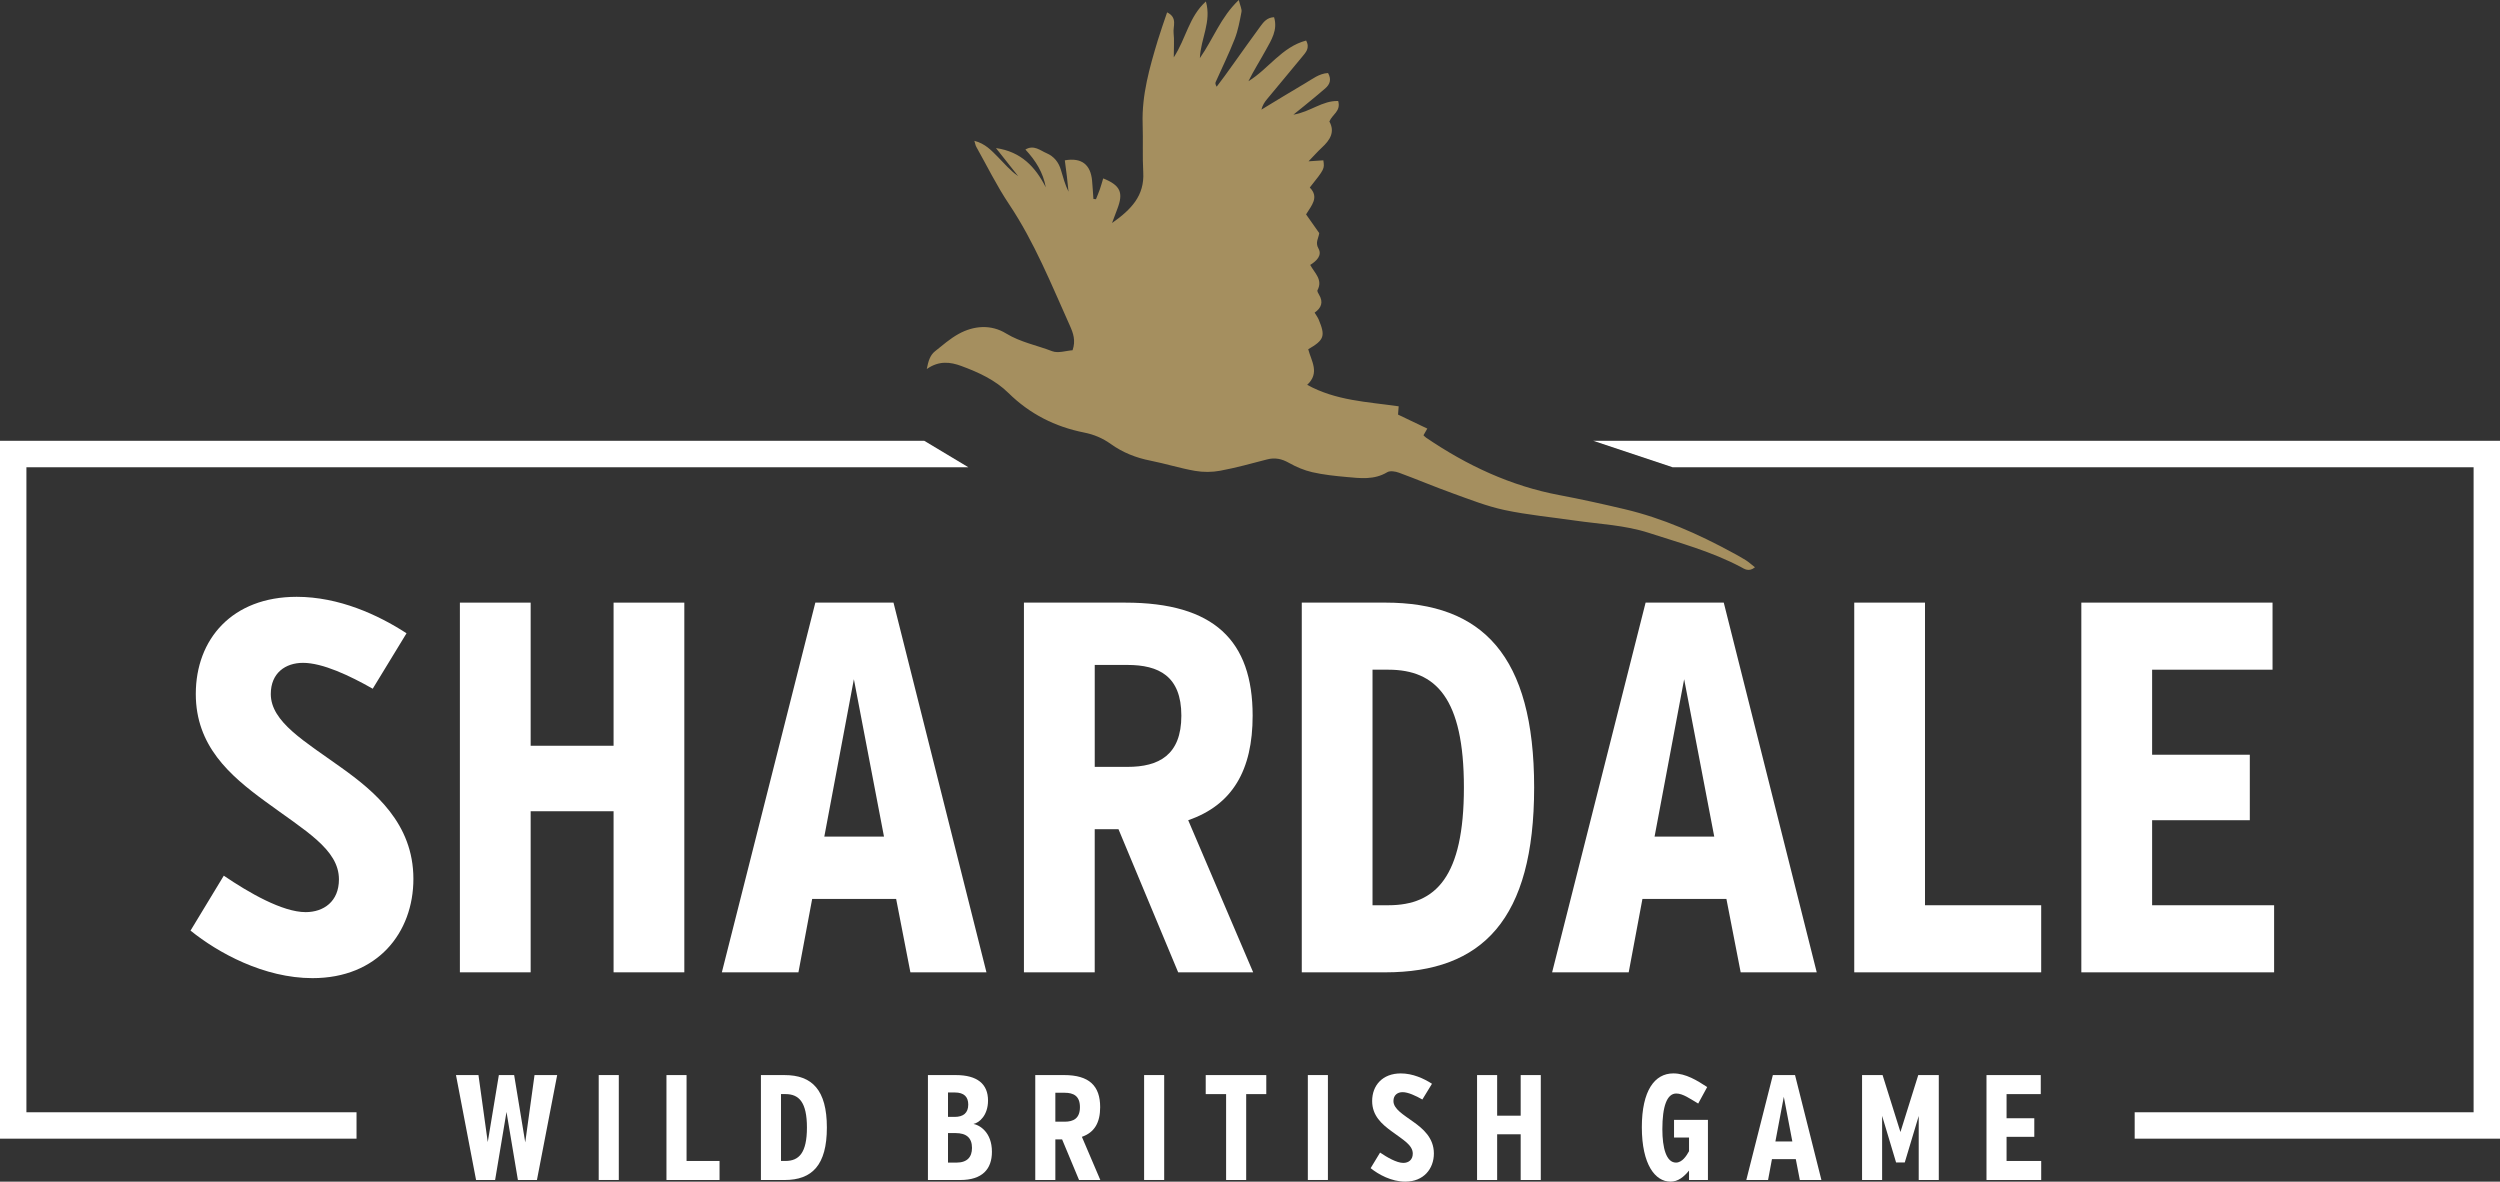
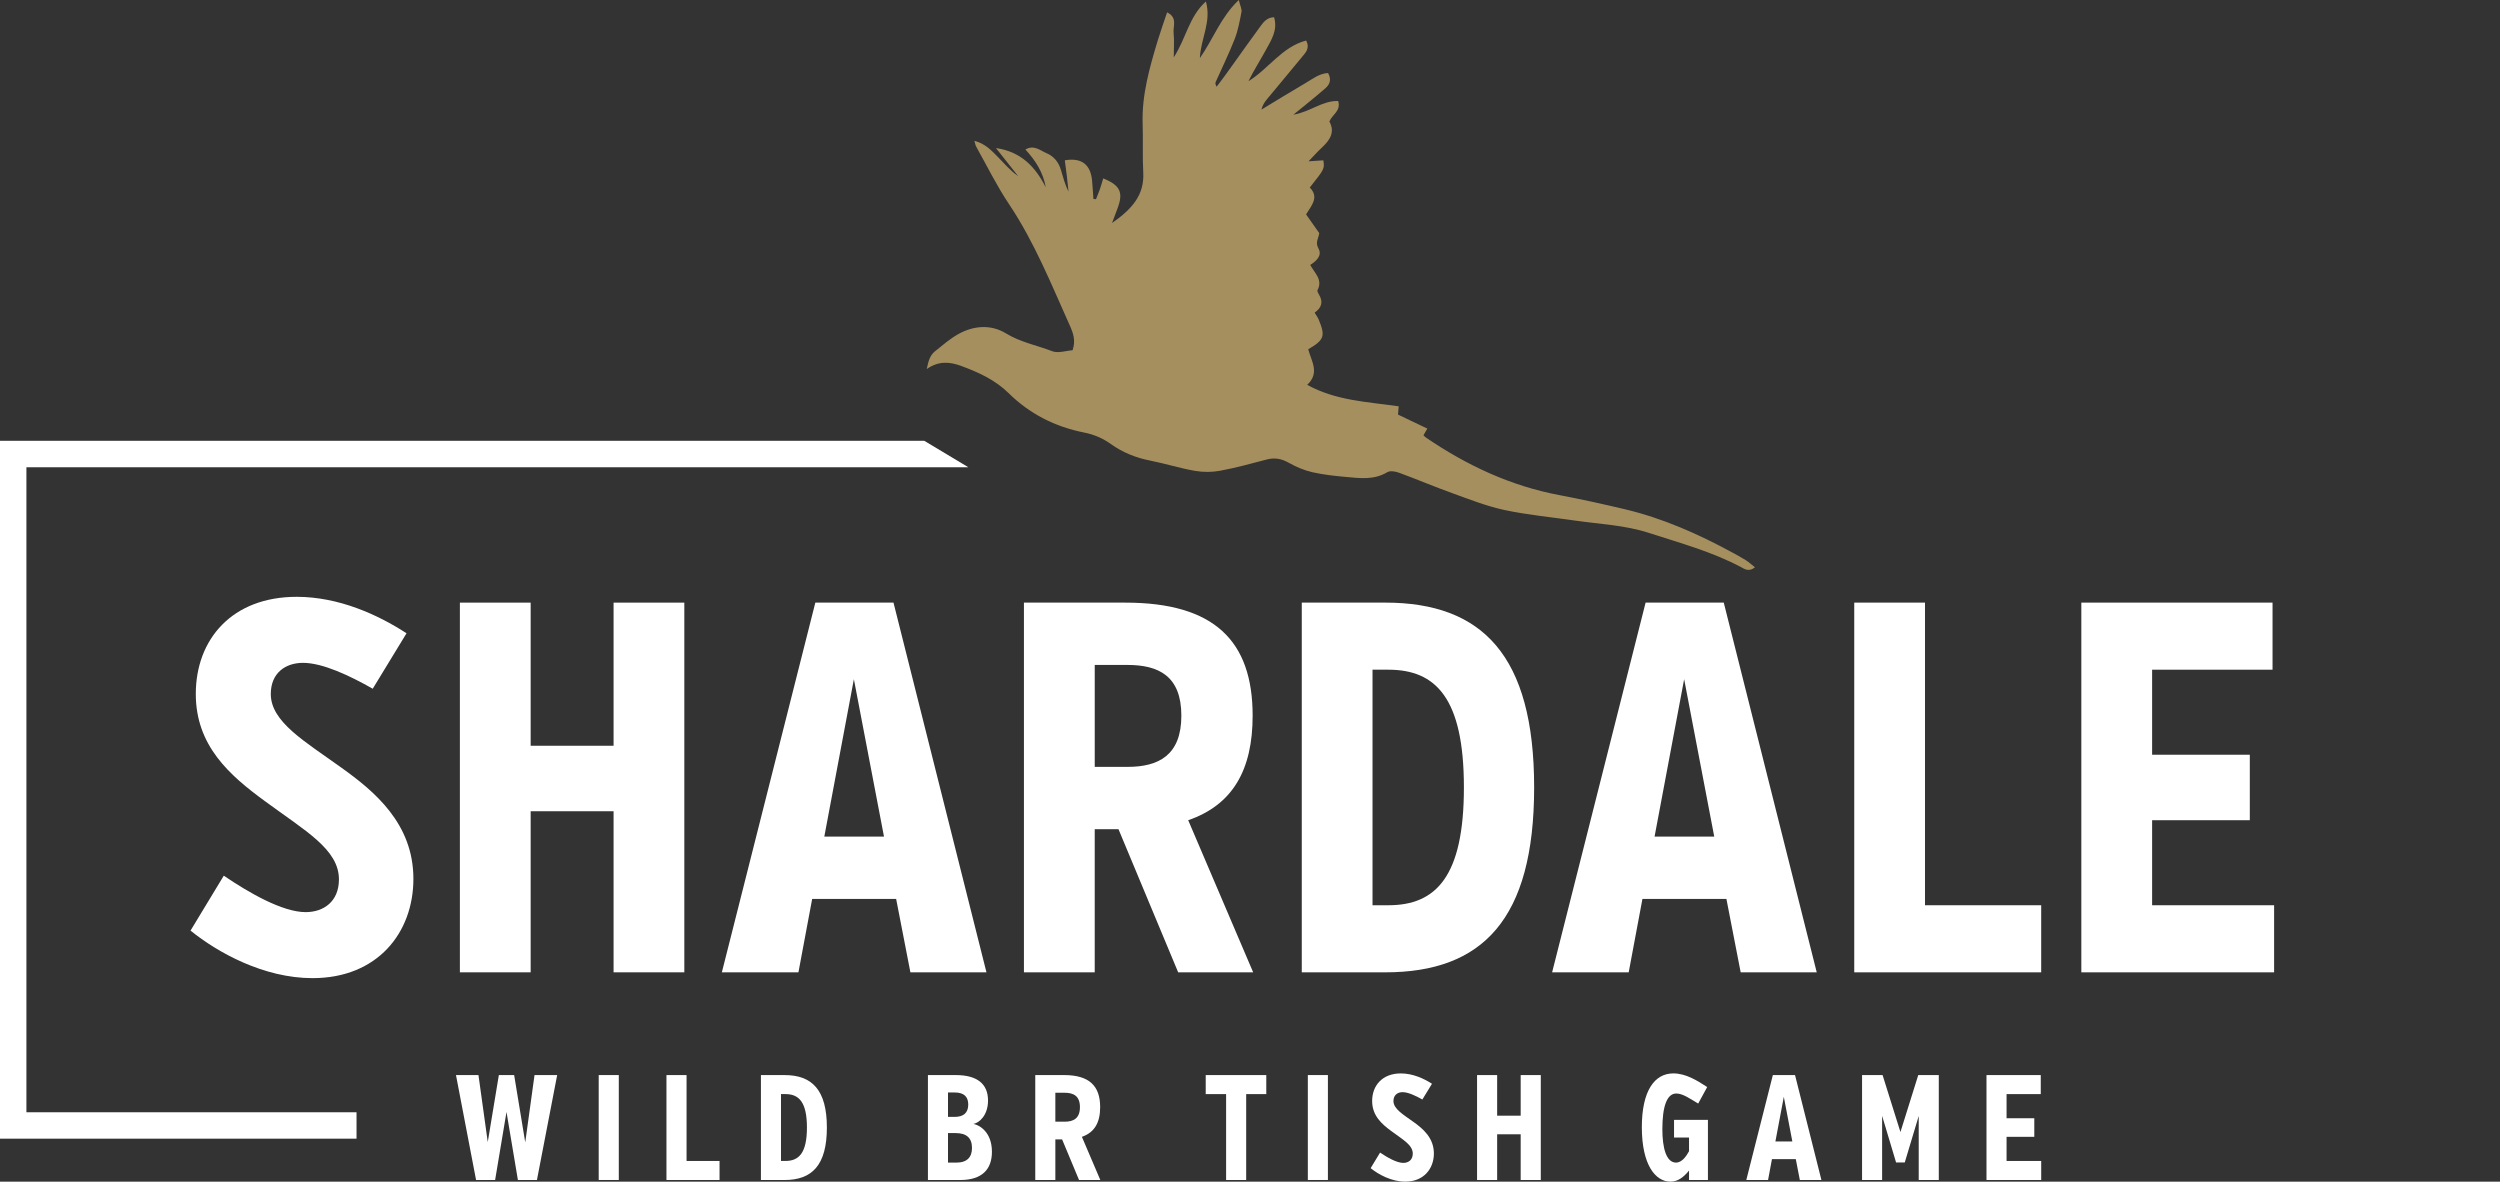
<svg xmlns="http://www.w3.org/2000/svg" version="1.1" id="Layer_1" x="0px" y="0px" width="167.139px" height="79px" viewBox="0 0 167.139 79" enable-background="new 0 0 167.139 79" xml:space="preserve">
  <rect x="0" y="0" width="167.139" height="79" fill="#333333" stroke="none" />
  <g>
    <g>
      <path fill="#A58F5F" d="M78.473,3.835c0.834-1.287,1.01-2.713,2.148-3.737c0.388,1.365-0.347,2.473-0.403,3.787    C81.128,2.581,81.605,1.155,82.82,0c0.096,0.397,0.215,0.612,0.18,0.798c-0.117,0.608-0.228,1.231-0.452,1.806    c-0.382,0.978-0.847,1.921-1.273,2.88c-0.031,0.072-0.025,0.159,0.066,0.313c0.182-0.244,0.365-0.484,0.545-0.729    c0.184-0.251,0.363-0.505,0.545-0.758c0.611-0.853,1.217-1.711,1.838-2.556c0.213-0.291,0.444-0.587,0.91-0.604    c0.26,0.857-0.187,1.532-0.56,2.211c-0.377,0.688-0.799,1.35-1.155,2.068c1.343-0.817,2.228-2.289,3.858-2.719    c0.276,0.519-0.041,0.81-0.278,1.102c-0.773,0.946-1.563,1.878-2.339,2.819c-0.158,0.191-0.297,0.399-0.373,0.698    c0.979-0.591,1.953-1.193,2.94-1.771c0.477-0.278,0.926-0.646,1.516-0.676c0.251,0.448,0.111,0.768-0.191,1.03    c-0.447,0.392-0.912,0.765-1.373,1.144c-0.213,0.176-0.431,0.348-0.754,0.609c1.125-0.18,1.939-0.951,2.996-0.912    c0.194,0.686-0.404,0.896-0.59,1.37c0.389,0.698,0.044,1.241-0.498,1.739c-0.281,0.261-0.537,0.552-0.896,0.922    c0.41-0.027,0.703-0.047,0.99-0.066c0.084,0.573,0.084,0.573-0.906,1.819c0.646,0.654,0.111,1.202-0.248,1.796    c0.295,0.42,0.585,0.831,0.879,1.249c-0.037,0.341-0.286,0.618-0.051,1.032c0.259,0.456-0.125,0.834-0.551,1.097    c0.293,0.548,0.86,0.987,0.486,1.69c-0.034,0.066,0.055,0.216,0.111,0.313c0.287,0.48,0.156,0.868-0.303,1.187    c0.104,0.174,0.207,0.308,0.27,0.458c0.464,1.11,0.373,1.37-0.697,1.99c0.2,0.779,0.795,1.581-0.07,2.378    c1.92,1.062,4.037,1.138,6.117,1.436c-0.019,0.244-0.031,0.403-0.043,0.554c0.646,0.308,1.278,0.61,1.957,0.936    c-0.115,0.201-0.183,0.318-0.257,0.447c0.056,0.052,0.108,0.114,0.173,0.158c2.727,1.855,5.658,3.231,8.924,3.844    c1.45,0.273,2.893,0.595,4.328,0.933c2.563,0.603,4.944,1.662,7.246,2.915c0.299,0.163,0.6,0.323,0.887,0.506    c0.197,0.127,0.373,0.287,0.604,0.47c-0.412,0.334-0.704,0.108-0.945-0.02c-1.945-1.03-4.059-1.603-6.136-2.277    c-1.61-0.524-3.293-0.588-4.948-0.827c-1.572-0.228-3.162-0.376-4.713-0.705c-1.186-0.253-2.331-0.708-3.477-1.121    c-1.201-0.432-2.379-0.933-3.576-1.373c-0.24-0.089-0.6-0.149-0.789-0.034c-0.878,0.529-1.811,0.402-2.739,0.318    c-0.763-0.069-1.53-0.15-2.274-0.32c-0.543-0.124-1.076-0.352-1.563-0.626c-0.478-0.269-0.928-0.366-1.459-0.227    c-1.041,0.272-2.08,0.56-3.135,0.756c-0.544,0.102-1.136,0.104-1.679,0.009c-1.005-0.175-1.984-0.486-2.984-0.684    c-0.966-0.19-1.851-0.542-2.646-1.111c-0.542-0.389-1.13-0.638-1.784-0.767c-1.943-0.385-3.637-1.244-5.058-2.642    c-0.888-0.876-2.007-1.385-3.156-1.809c-0.728-0.269-1.488-0.371-2.308,0.205c0.107-0.545,0.223-0.925,0.55-1.187    c0.509-0.405,1.008-0.844,1.574-1.158c1.032-0.569,2.178-0.646,3.175-0.036c0.972,0.593,2.061,0.792,3.085,1.188    c0.398,0.154,0.929-0.034,1.364-0.063c0.222-0.646,0.045-1.141-0.179-1.641c-1.243-2.765-2.367-5.582-4.068-8.125    c-0.819-1.222-1.471-2.555-2.194-3.841c-0.05-0.086-0.062-0.192-0.125-0.395c0.729,0.187,1.143,0.649,1.566,1.073    c0.437,0.438,0.828,0.921,1.363,1.288c-0.474-0.6-0.95-1.201-1.484-1.875c1.68,0.24,2.635,1.256,3.33,2.625    c-0.172-0.987-0.672-1.783-1.362-2.529c0.568-0.336,0.985,0.064,1.418,0.247c0.495,0.212,0.811,0.61,0.96,1.131    c0.141,0.483,0.272,0.969,0.504,1.441c-0.036-0.342-0.069-0.684-0.109-1.023c-0.043-0.36-0.093-0.72-0.139-1.073    c1.115-0.197,1.724,0.276,1.823,1.357c0.038,0.406,0.059,0.815,0.089,1.223c0.057,0.006,0.114,0.013,0.17,0.02    c0.089-0.223,0.183-0.442,0.263-0.669c0.081-0.237,0.148-0.48,0.222-0.724c1.151,0.465,1.366,0.947,0.942,2.046    c-0.1,0.258-0.194,0.517-0.352,0.938c1.295-0.908,2.173-1.835,2.087-3.388c-0.059-1.076-0.004-2.159-0.04-3.237    c-0.064-1.937,0.462-3.762,1.011-5.585c0.185-0.612,0.404-1.217,0.624-1.874c0.721,0.354,0.384,0.933,0.434,1.379    C78.515,2.679,78.473,3.165,78.473,3.835" />
      <path fill="#FFFFFF" d="M27.638,58.756c0,3.602-2.401,6.638-6.744,6.638c-3.249,0-6.321-1.695-8.156-3.178l2.224-3.672    c1.66,1.13,3.919,2.437,5.472,2.437c1.202,0,2.226-0.707,2.226-2.189c0-2.013-2.26-3.248-4.944-5.227    c-2.366-1.729-4.626-3.707-4.626-7.167c0-3.673,2.437-6.497,6.744-6.497c2.826,0,5.438,1.2,7.345,2.437l-2.26,3.707    c-1.554-0.883-3.355-1.73-4.661-1.73c-1.165,0-2.154,0.671-2.154,2.084c0,1.871,2.296,3.178,4.696,4.908    C25.025,52.895,27.638,55.048,27.638,58.756" />
    </g>
    <polygon fill="#FFFFFF" points="41.021,54.236 35.477,54.236 35.477,65.005 30.746,65.005 30.746,40.289 35.477,40.289    35.477,49.858 41.021,49.858 41.021,40.289 45.751,40.289 45.751,65.005 41.021,65.005  " />
    <path fill="#FFFFFF" d="M55.11,55.932h3.99l-2.013-10.523L55.11,55.932z M59.912,60.098h-5.614l-0.918,4.907h-5.12l6.25-24.717   h5.225l6.215,24.717h-5.085L59.912,60.098z" />
    <g>
      <path fill="#FFFFFF" d="M75.378,44.455h-2.189v6.815h2.189c2.084,0,3.602-0.777,3.602-3.426S77.462,44.455,75.378,44.455     M79.438,54.836l4.343,10.169h-5.014l-3.99-9.568h-1.589v9.568h-4.732V40.289h6.78c5.932,0,8.51,2.542,8.51,7.556    C83.747,51.482,82.405,53.813,79.438,54.836" />
      <path fill="#FFFFFF" d="M92.822,44.773h-1.061v15.748h1.061c3.177,0,5.048-1.907,5.048-7.874    C97.87,46.68,95.999,44.773,92.822,44.773 M92.609,65.006h-5.578V40.288h5.578c6.496,0,9.957,3.531,9.957,12.359    C102.566,61.475,99.105,65.006,92.609,65.006" />
    </g>
    <path fill="#FFFFFF" d="M110.617,55.932h3.99l-2.012-10.523L110.617,55.932z M115.42,60.098h-5.614l-0.918,4.907h-5.12l6.25-24.717   h5.225l6.216,24.717h-5.085L115.42,60.098z" />
    <polygon fill="#FFFFFF" points="123.967,65.006 123.967,40.288 128.697,40.288 128.697,60.521 136.465,60.521 136.465,65.006  " />
    <polygon fill="#FFFFFF" points="139.149,65.006 139.149,40.288 151.932,40.288 151.932,44.773 143.881,44.773 143.881,50.458    150.412,50.458 150.412,54.836 143.881,54.836 143.881,60.521 152.037,60.521 152.037,65.006  " />
    <polygon fill="#FFFFFF" points="35.736,71.875 35.115,76.374 34.374,71.875 33.351,71.875 32.609,76.354 31.988,71.875    30.485,71.875 31.828,78.89 33.101,78.89 33.862,74.34 34.625,78.89 35.897,78.89 37.25,71.875  " />
    <rect x="40.027" y="71.874" fill="#FFFFFF" width="1.343" height="7.015" />
    <polygon fill="#FFFFFF" points="44.557,71.875 44.557,78.89 48.105,78.89 48.105,77.617 45.9,77.617 45.9,71.875  " />
    <g>
      <path fill="#FFFFFF" d="M52.515,73.146h-0.301v4.47h0.301c0.902,0,1.433-0.541,1.433-2.234S53.417,73.146,52.515,73.146     M52.455,78.89h-1.583v-7.015h1.583c1.844,0,2.826,1.002,2.826,3.507C55.281,77.888,54.299,78.89,52.455,78.89" />
      <path fill="#FFFFFF" d="M63.88,75.753h-0.501v1.974h0.562c0.721,0,1.042-0.37,1.042-0.982    C64.983,76.063,64.602,75.753,63.88,75.753 M63.83,73.038h-0.451v1.633h0.442c0.581,0,0.912-0.262,0.912-0.822    C64.733,73.338,64.462,73.038,63.83,73.038 M64.201,78.89h-2.164v-7.015H63.9c1.444,0,2.155,0.601,2.155,1.702    c0,0.974-0.571,1.484-0.972,1.564c0.411,0.08,1.233,0.551,1.233,1.864C66.316,78.157,65.675,78.89,64.201,78.89" />
      <path fill="#FFFFFF" d="M71.178,73.057h-0.622v1.935h0.622c0.59,0,1.022-0.221,1.022-0.973    C72.2,73.268,71.768,73.057,71.178,73.057 M72.33,76.003l1.233,2.887H72.14l-1.133-2.716h-0.451v2.716h-1.343v-7.016h1.925    c1.683,0,2.414,0.722,2.414,2.145C73.552,75.052,73.172,75.712,72.33,76.003" />
    </g>
-     <rect x="76.49" y="71.874" fill="#FFFFFF" width="1.342" height="7.015" />
    <polygon fill="#FFFFFF" points="80.609,71.875 80.609,73.147 81.972,73.147 81.972,78.89 83.314,78.89 83.314,73.147    84.658,73.147 84.658,71.875  " />
    <rect x="87.436" y="71.874" fill="#FFFFFF" width="1.342" height="7.015" />
    <g>
      <path fill="#FFFFFF" d="M95.863,77.116c0,1.021-0.682,1.884-1.914,1.884c-0.922,0-1.793-0.481-2.314-0.902l0.631-1.042    c0.471,0.32,1.112,0.691,1.555,0.691c0.34,0,0.631-0.201,0.631-0.621c0-0.572-0.643-0.922-1.403-1.484    c-0.672-0.489-1.313-1.052-1.313-2.033c0-1.042,0.691-1.845,1.914-1.845c0.803,0,1.545,0.342,2.086,0.692l-0.643,1.052    c-0.441-0.251-0.952-0.491-1.322-0.491c-0.33,0-0.611,0.19-0.611,0.592c0,0.53,0.65,0.901,1.332,1.393    C95.123,75.452,95.863,76.064,95.863,77.116" />
    </g>
    <polygon fill="#FFFFFF" points="101.666,71.875 101.666,74.59 100.093,74.59 100.093,71.875 98.75,71.875 98.75,78.89    100.093,78.89 100.093,75.833 101.666,75.833 101.666,78.89 103.01,78.89 103.01,71.875  " />
    <g>
      <path fill="#FFFFFF" d="M112.922,78.258c-0.351,0.432-0.74,0.742-1.242,0.742c-1.013,0-1.914-1.133-1.914-3.638    c0-2.455,0.861-3.599,2.104-3.599c0.842,0,1.603,0.481,2.265,0.912l-0.601,1.104c-0.531-0.312-1.022-0.672-1.464-0.672    c-0.631,0-0.932,0.871-0.932,2.385c0,1.253,0.26,2.234,0.912,2.234c0.41,0,0.701-0.45,0.871-0.761v-0.913h-1.002v-1.182h2.266    v4.019h-1.264V78.258z" />
    </g>
    <path fill="#FFFFFF" d="M119.258,73.328l0.57,2.986h-1.133L119.258,73.328z M118.525,71.875l-1.775,7.015h1.455l0.26-1.394h1.594   l0.27,1.394h1.443l-1.764-7.015H118.525z" />
    <polygon fill="#FFFFFF" points="128.246,71.875 127.055,75.683 125.861,71.875 124.489,71.875 124.489,78.89 125.83,78.89    125.83,74.601 126.764,77.718 127.344,77.718 128.277,74.609 128.277,78.89 129.619,78.89 129.619,71.875  " />
    <polygon fill="#FFFFFF" points="132.808,71.875 132.808,78.89 136.466,78.89 136.466,77.617 134.15,77.617 134.15,76.003    136.004,76.003 136.004,74.761 134.15,74.761 134.15,73.147 136.436,73.147 136.436,71.875  " />
    <polygon fill="#FFFFFF" points="0,29.472 0,76.128 23.836,76.128 23.836,74.362 1.766,74.362 1.766,31.238 64.737,31.238    61.795,29.472  " />
-     <polygon fill="#FFFFFF" points="106.521,29.472 111.819,31.238 165.374,31.238 165.374,74.362 142.715,74.362 142.715,76.128    167.139,76.128 167.139,29.472  " />
  </g>
</svg>